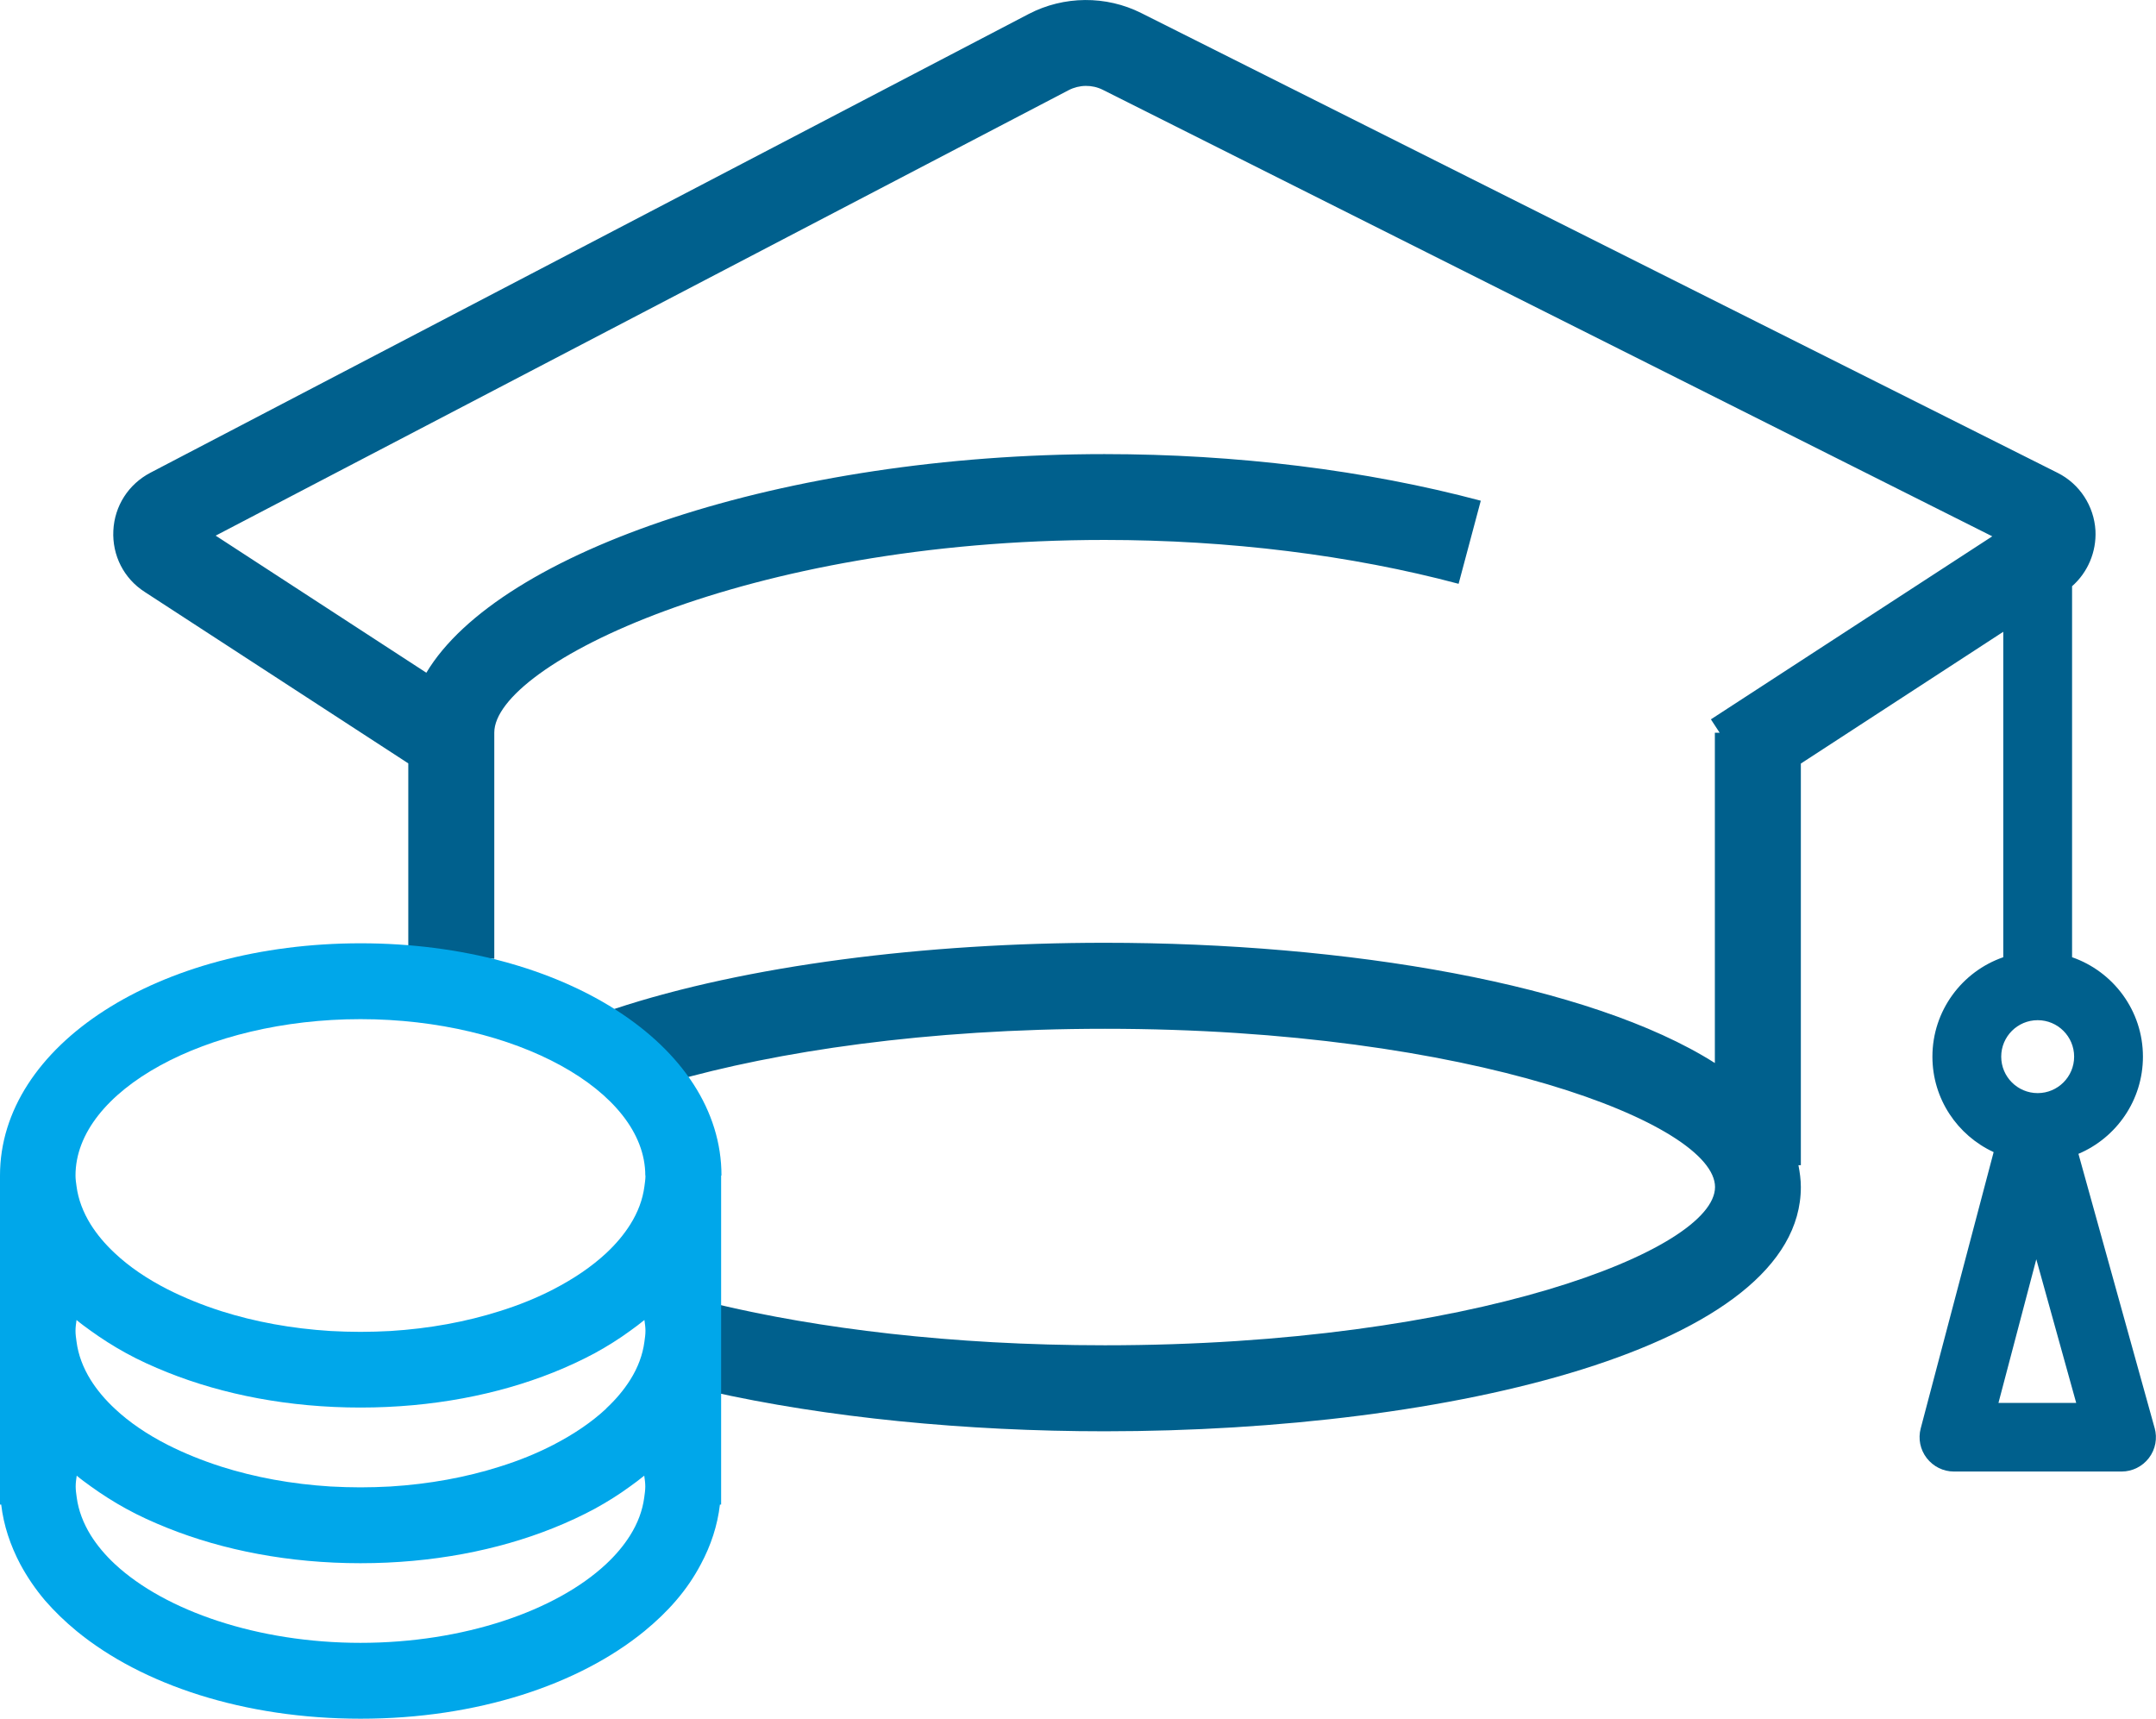
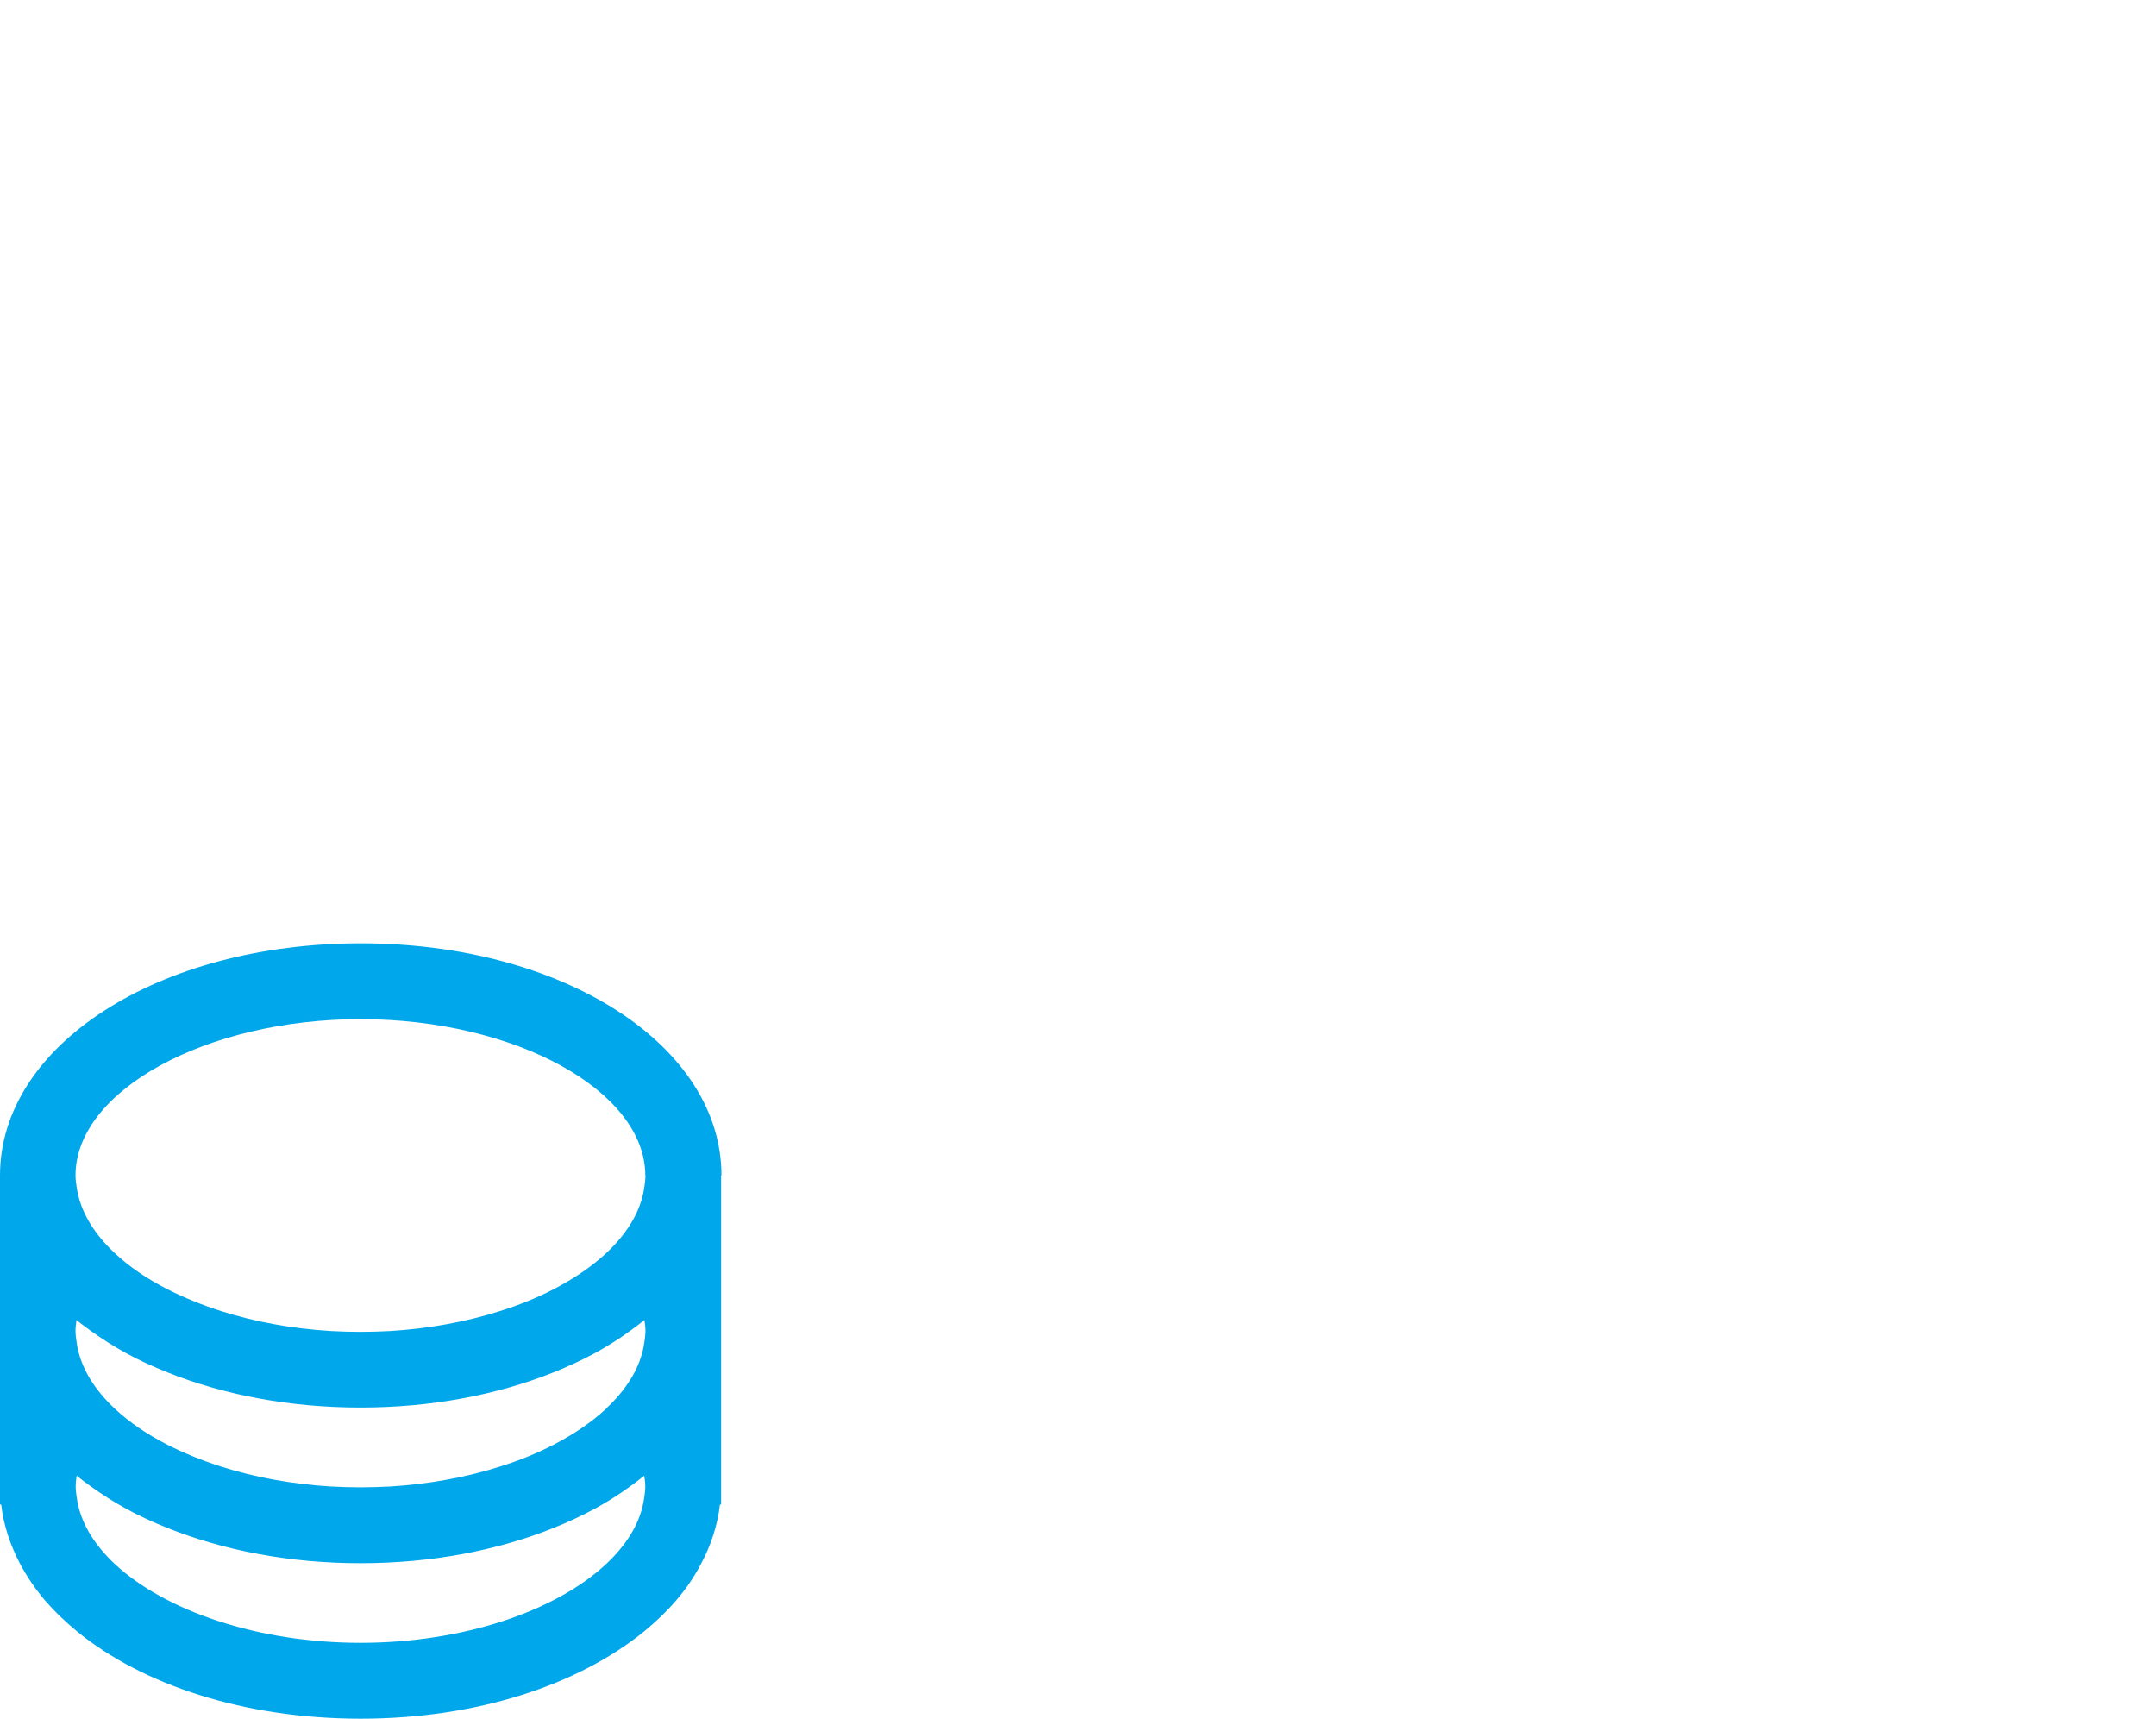
<svg xmlns="http://www.w3.org/2000/svg" id="_レイヤー_2" data-name="レイヤー 2" viewBox="0 0 125.36 99.93">
  <defs>
    <style>
      .cls-1 {
        fill: #00608d;
      }

      .cls-1, .cls-2 {
        stroke-width: 0px;
      }

      .cls-2 {
        fill: #00a7ea;
      }
    </style>
  </defs>
  <g id="_教育ローン" data-name="教育ローン">
-     <path class="cls-1" d="m125.28,83.02l-4.43-15.94c2.2-.93,3.75-3.11,3.75-5.65,0-2.68-1.73-4.95-4.12-5.78v-21.57c.91-.8,1.42-1.99,1.36-3.23-.08-1.43-.92-2.72-2.2-3.36L66.36.76c-2.05-1.03-4.5-1.01-6.54.05L8.75,27.48c-1.28.67-2.09,1.93-2.16,3.37-.07,1.44.61,2.78,1.82,3.56l15.33,9.97v11.8c.47-.2.98-.35,1.56-.42,1.23-.13,2.37-.13,3.44-.02v-13.15c0-3.93,14.63-11.2,35.48-11.2,7.21,0,14.33.88,20.59,2.55l1.29-4.83c-6.67-1.78-14.24-2.71-21.88-2.71-18.59,0-35.2,5.63-39.43,12.71l-12.25-7.97L62.14,5.24c.62-.32,1.36-.33,1.98-.02l51.72,25.96-16.36,10.64.51.78h-.28v19.2c-7.27-4.61-21.43-6.99-35.48-6.99-10.4,0-20.84,1.31-28.52,3.85,1.33,1.16,2.41,2.59,3.27,4.24,6.18-1.77,14.86-3.09,25.26-3.09,21.33,0,35.48,5.54,35.48,9.2s-14.15,9.2-35.48,9.2c-8.99,0-16.7-.99-22.62-2.4-.02,1.7-.15,3.41-.38,5.07,6.82,1.54,14.93,2.33,22.99,2.33,20.12,0,40.48-4.88,40.48-14.2,0-.43-.06-.85-.14-1.27h.14v-23.35l11.77-7.66v18.92c-2.4.83-4.12,3.11-4.12,5.78,0,2.46,1.46,4.58,3.56,5.55l-4.24,16.06c-.16.6-.03,1.24.35,1.73.38.49.96.78,1.58.78h9.75c.62,0,1.21-.29,1.59-.79.38-.5.5-1.14.33-1.75Zm-6.8-23.71c1.17,0,2.12.95,2.12,2.12s-.95,2.12-2.12,2.12-2.12-.95-2.12-2.12.95-2.12,2.12-2.12Zm-2.28,22.25l2.2-8.35,2.32,8.35h-4.52Z" />
    <path class="cls-2" d="m41.95,68.34h0c0-7.57-9.21-13.5-20.98-13.5S0,60.77,0,68.34c0,0,0,0,0,0v9.04s0,0,0,0,0,0,0,0v9.04s0,0,0,0,0,0,0,0v1.05h.07c.14,1.21.53,2.37,1.11,3.47.4.74.88,1.45,1.45,2.12.54.62,1.15,1.21,1.83,1.77,3.81,3.12,9.73,5.09,16.51,5.09s12.69-1.98,16.5-5.09c.68-.56,1.3-1.15,1.83-1.77.58-.67,1.06-1.38,1.45-2.12.59-1.1.97-2.26,1.11-3.47h.07v-19.13Zm-20.98,27.17c-6,0-11.37-1.87-14.28-4.57-.57-.53-1.04-1.09-1.41-1.68-.44-.71-.72-1.45-.82-2.21-.03-.21-.06-.42-.06-.63h0c0-.22.03-.42.06-.63.26.22.54.42.83.63.64.46,1.31.89,2.04,1.29.76.42,1.58.79,2.43,1.13,3.23,1.29,7.05,2.04,11.2,2.04s7.98-.75,11.2-2.04c.85-.34,1.67-.72,2.43-1.13.73-.4,1.41-.83,2.04-1.29.28-.2.56-.41.83-.63.03.21.06.42.06.63s-.03.42-.06.63c-.1.77-.38,1.51-.82,2.21-.37.59-.84,1.15-1.41,1.68-2.91,2.71-8.27,4.57-14.28,4.57Zm16.56-27.17c0,.21-.03.42-.06.63-.1.77-.38,1.51-.82,2.21-.37.59-.84,1.15-1.41,1.68-.84.78-1.87,1.48-3.07,2.1-.95.49-2,.92-3.13,1.27-1.92.61-4.07,1.01-6.34,1.15-.57.03-1.15.05-1.74.05s-1.17-.02-1.74-.05c-2.27-.14-4.42-.54-6.34-1.15-1.13-.36-2.18-.79-3.13-1.27-1.2-.61-2.24-1.32-3.07-2.1-.57-.53-1.04-1.09-1.41-1.68-.44-.71-.72-1.45-.82-2.21-.03-.21-.06-.42-.06-.63h0s0,0,0,0c0-4.93,7.59-9.09,16.57-9.09s16.56,4.16,16.56,9.09Zm-2.29,13.56c-.84.78-1.87,1.48-3.07,2.1-.95.49-2,.92-3.13,1.27-1.92.61-4.07,1.01-6.34,1.15-.57.03-1.15.05-1.74.05s-1.16-.02-1.74-.05c-2.27-.14-4.42-.54-6.34-1.15-1.13-.36-2.18-.79-3.13-1.27-1.2-.61-2.24-1.32-3.07-2.1-.57-.53-1.04-1.09-1.41-1.68-.44-.71-.72-1.45-.82-2.22-.03-.21-.06-.42-.06-.63h0c0-.22.03-.42.06-.63.26.22.54.42.83.63.64.46,1.31.89,2.04,1.29.76.42,1.58.79,2.43,1.13,3.23,1.29,7.05,2.04,11.21,2.04s7.98-.75,11.21-2.04c.85-.34,1.67-.72,2.43-1.13.73-.4,1.41-.83,2.04-1.29.28-.2.56-.41.83-.63.03.21.06.42.06.63s-.03.42-.06.63c-.1.77-.38,1.51-.82,2.21-.37.59-.84,1.15-1.41,1.68Z" />
  </g>
</svg>